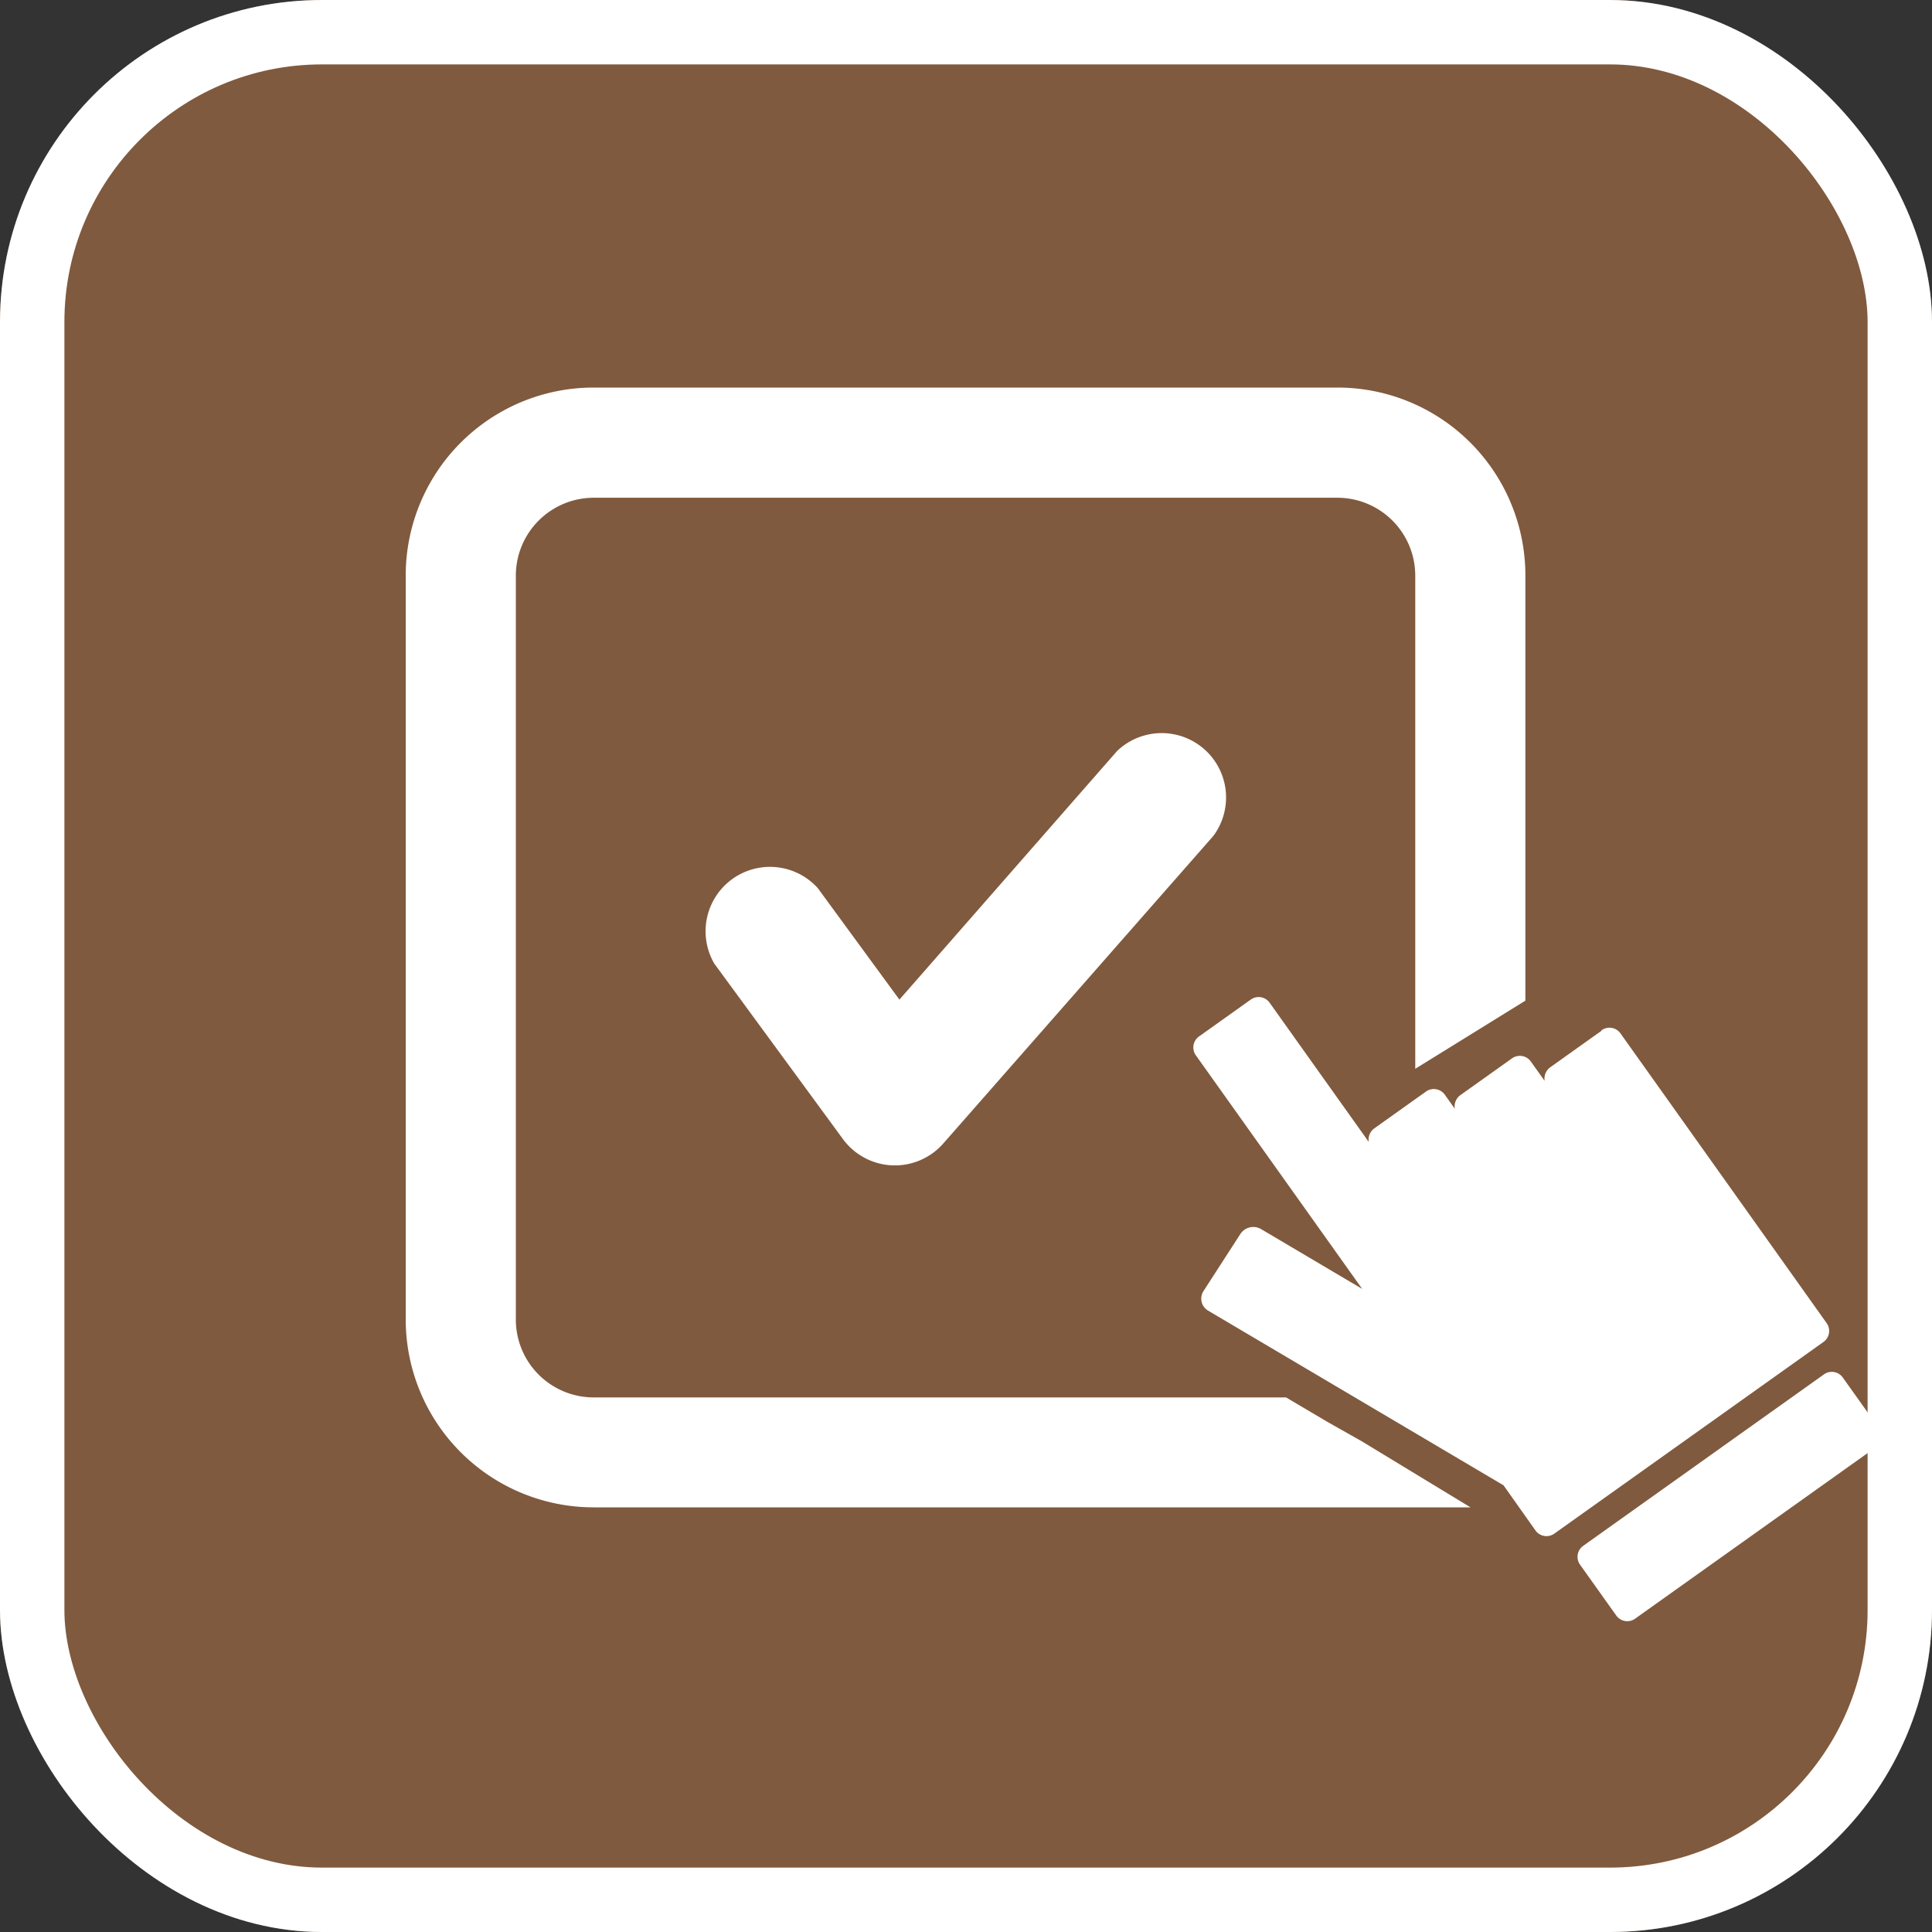
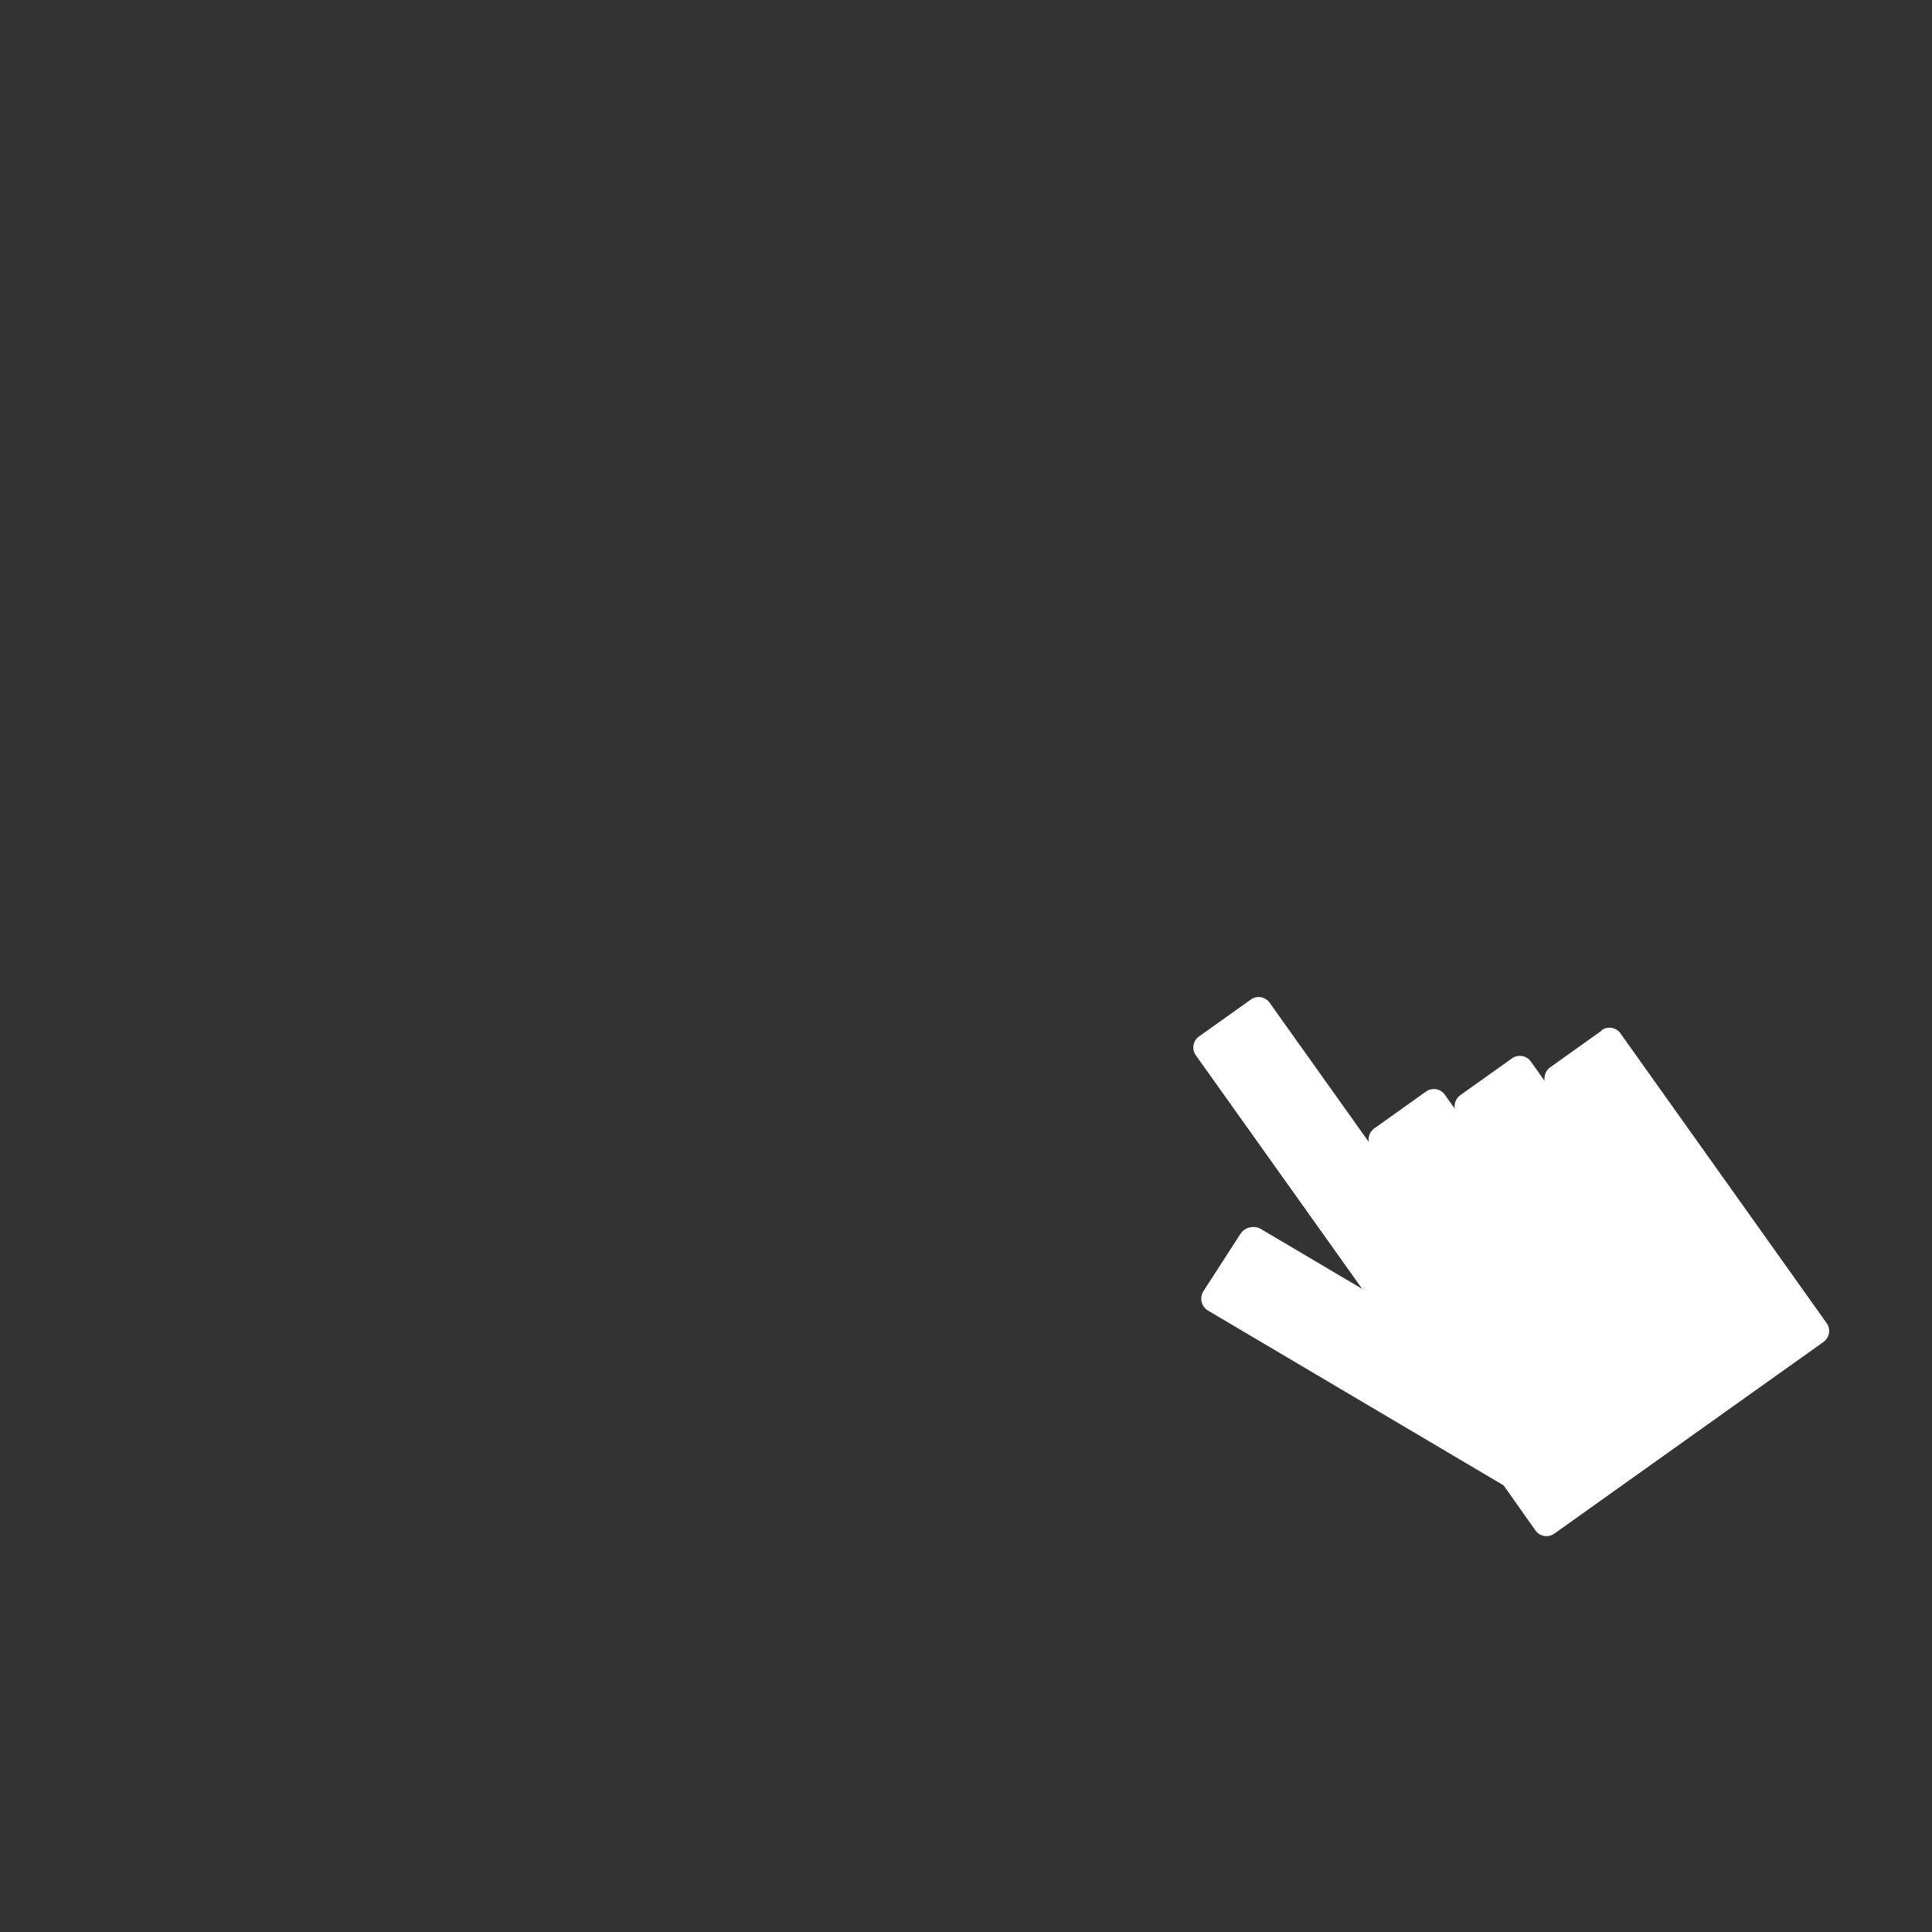
<svg xmlns="http://www.w3.org/2000/svg" width="30" height="30" viewBox="0 0 30 30">
  <rect x="0" y="0" width="30" height="30" fill="#333333" stroke="none" />
  <g id="グループ_3531" data-name="グループ 3531" transform="translate(-254 -1583)">
    <g id="長方形_3639" data-name="長方形 3639" transform="translate(254 1583)" fill="#805a3e" stroke="#fff" stroke-width="1">
-       <rect width="30" height="30" rx="5" stroke="none" />
-       <rect x="0.5" y="0.5" width="29" height="29" rx="4.5" fill="none" />
-     </g>
+       </g>
    <g id="グループ_2805" data-name="グループ 2805" transform="translate(260.3 1589.019)">
      <g id="グループ_2806" data-name="グループ 2806" transform="translate(0 0)">
-         <path id="パス_844" data-name="パス 844" d="M87.1,93.4l-3.38,3.86-1.268-1.732A1,1,0,0,0,80.845,96.7l2,2.728a1,1,0,0,0,1.55.073l4.2-4.783A1,1,0,0,0,87.1,93.4" transform="translate(-76.054 -87.757)" fill="#fff" />
-         <path id="パス_845" data-name="パス 845" d="M14.847,16.363l-.531-.3-.646-.382H2.918A1.209,1.209,0,0,1,1.71,14.47V2.919A1.21,1.21,0,0,1,2.918,1.711H14.469a1.21,1.21,0,0,1,1.207,1.208v7.659l1.71-1.058v-6.6A2.918,2.918,0,0,0,14.469,0H2.918A2.918,2.918,0,0,0,0,2.919V14.47a2.918,2.918,0,0,0,2.918,2.918H16.534" transform="translate(0 -0.001)" fill="#fff" />
-         <path id="パス_846" data-name="パス 846" d="M323.006,268.148l-3.728,2.655a.21.21,0,0,0-.058.291l.57.8a.21.21,0,0,0,.294.04l3.728-2.655a.21.21,0,0,0,.058-.291l-.57-.8a.21.21,0,0,0-.294-.04" transform="translate(-300.989 -252.822)" fill="#fff" />
        <path id="パス_847" data-name="パス 847" d="M220.88,166.553l-.793.565a.218.218,0,0,0-.091.214l-.218-.306a.21.21,0,0,0-.294-.04l-.792.564a.217.217,0,0,0-.091.214l-.159-.223a.21.21,0,0,0-.293-.04l-.793.565a.216.216,0,0,0-.091.214l-1.543-2.167a.21.21,0,0,0-.294-.04l-.793.565a.21.21,0,0,0-.059.291l2.587,3.633-1.576-.932a.24.24,0,0,0-.318.083l-.567.878a.216.216,0,0,0,.066.307l4.59,2.714.5.707a.21.21,0,0,0,.294.039l4.168-2.968a.21.21,0,0,0,.059-.291l-.559-.786-2.562-3.6-.088-.124a.21.21,0,0,0-.294-.04" transform="translate(-202.311 -156.567)" fill="#fff" />
      </g>
    </g>
  </g>
</svg>